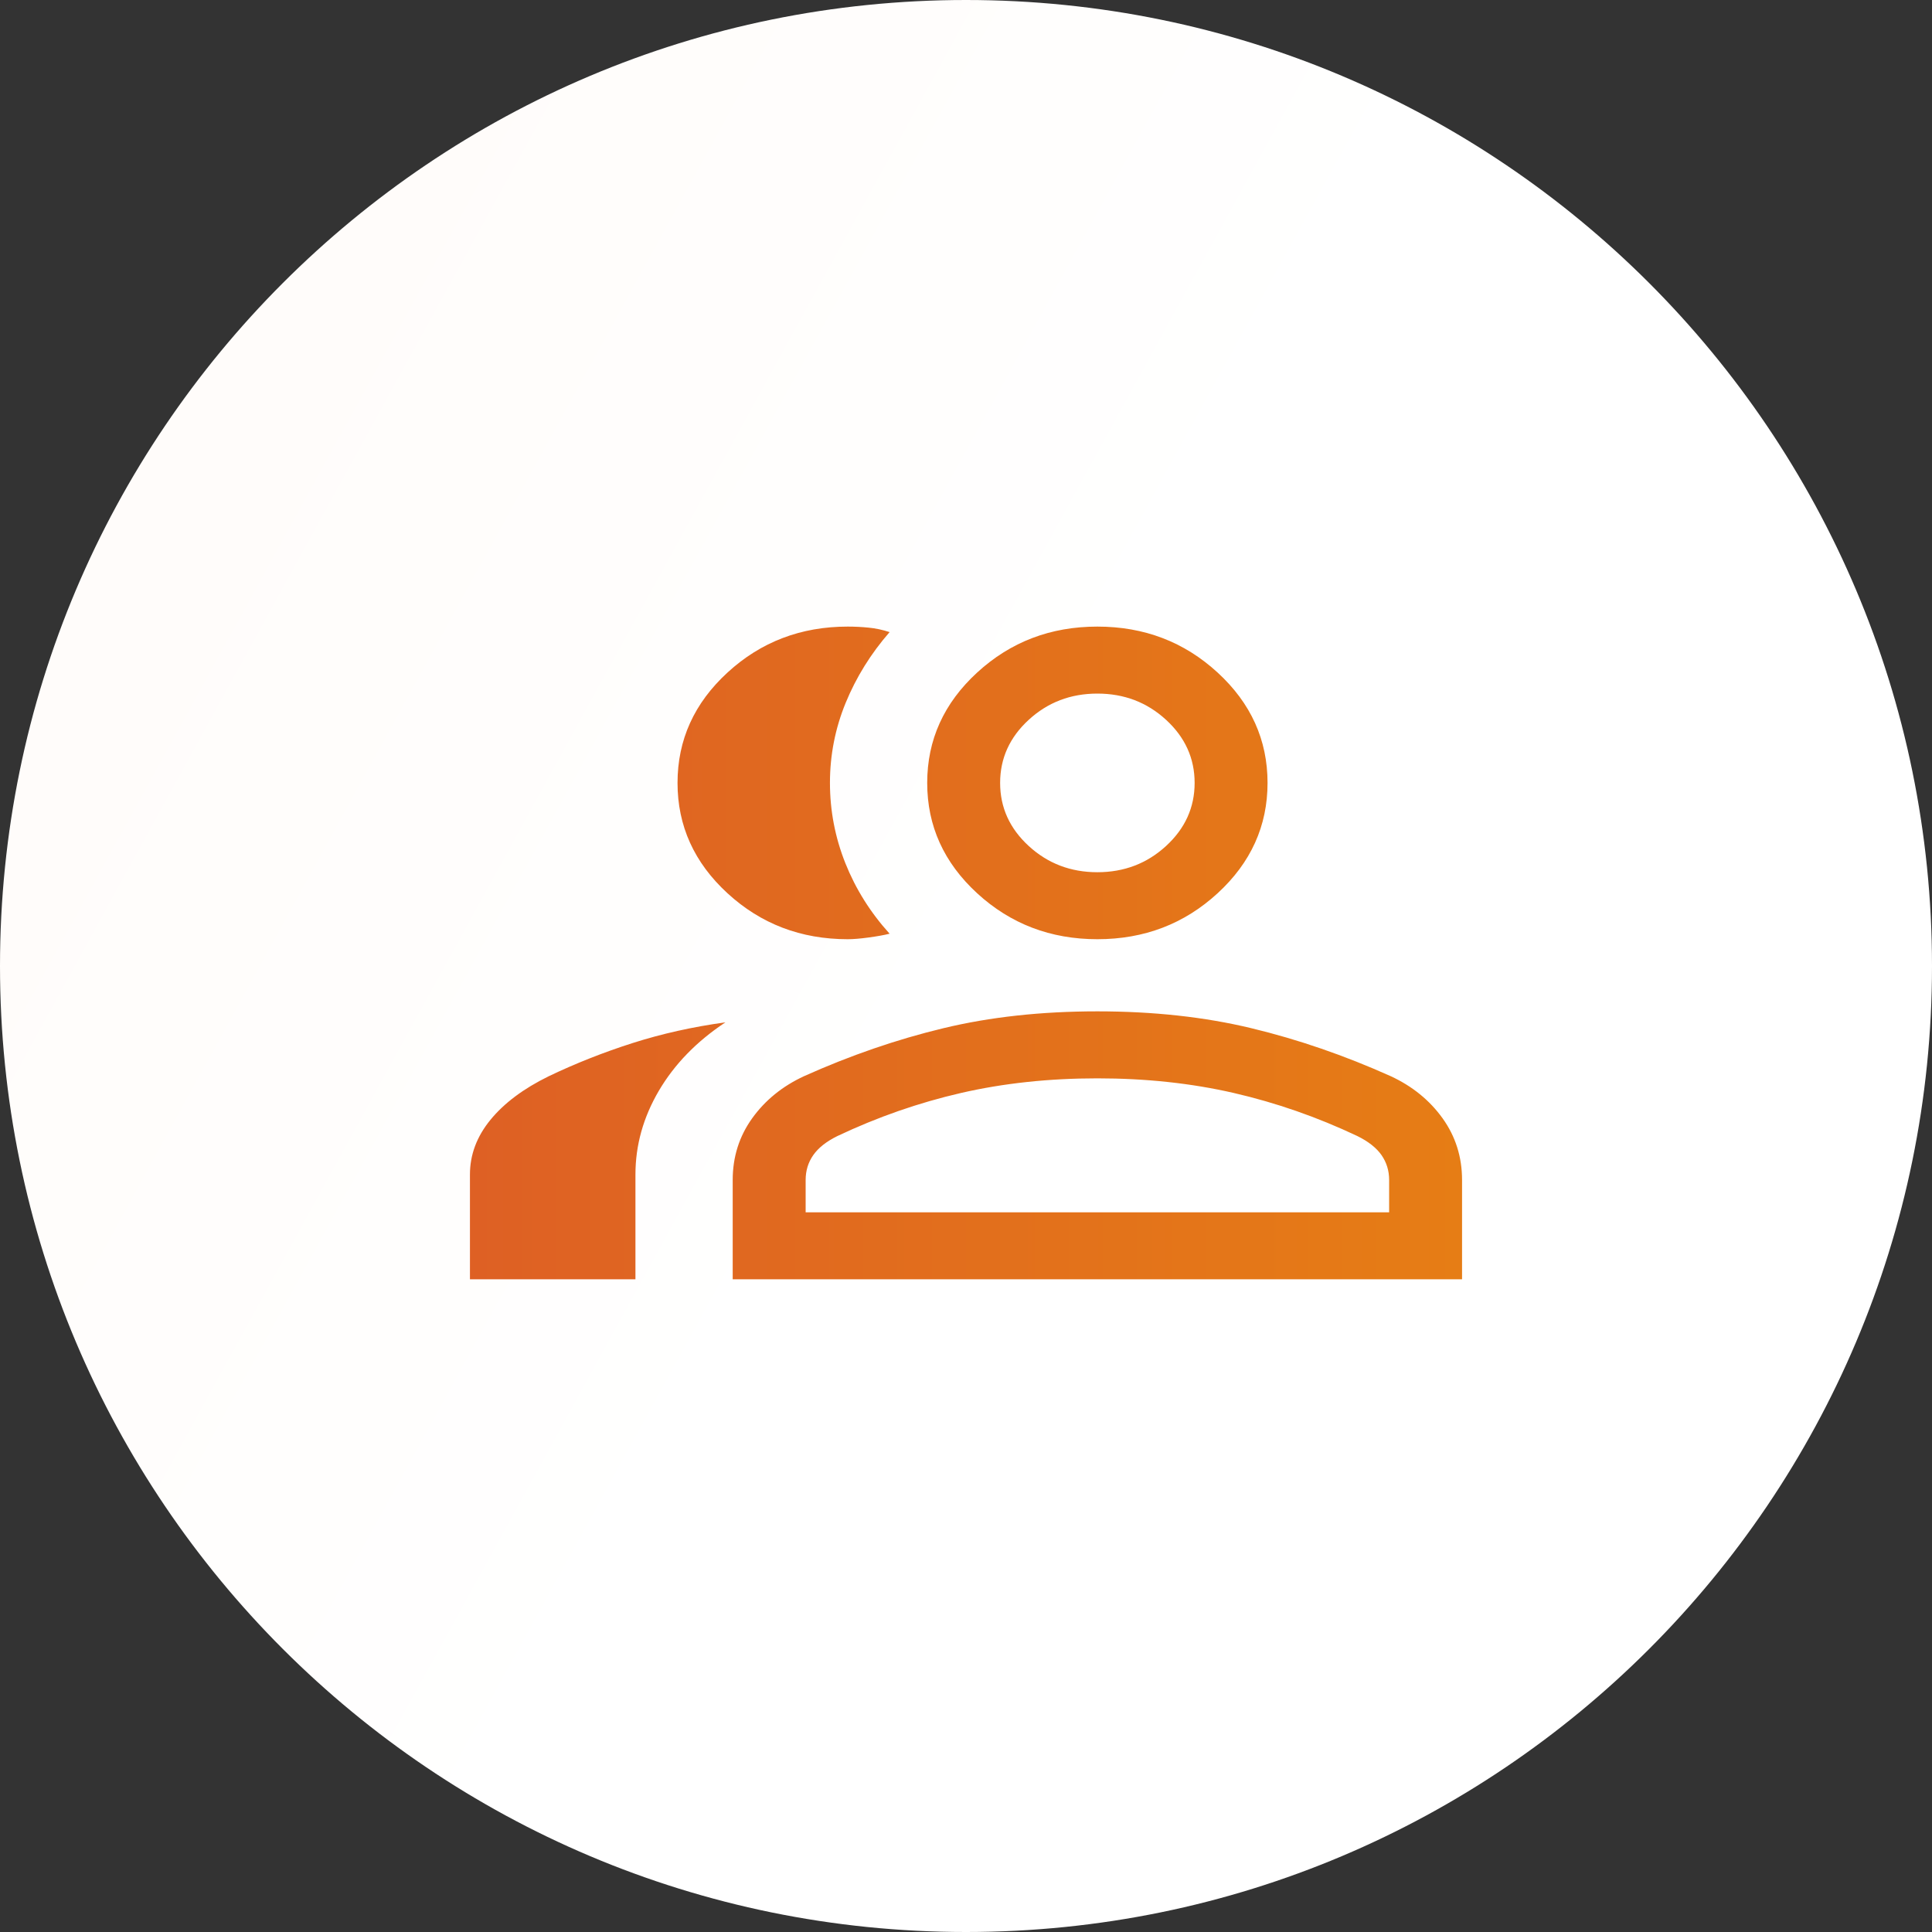
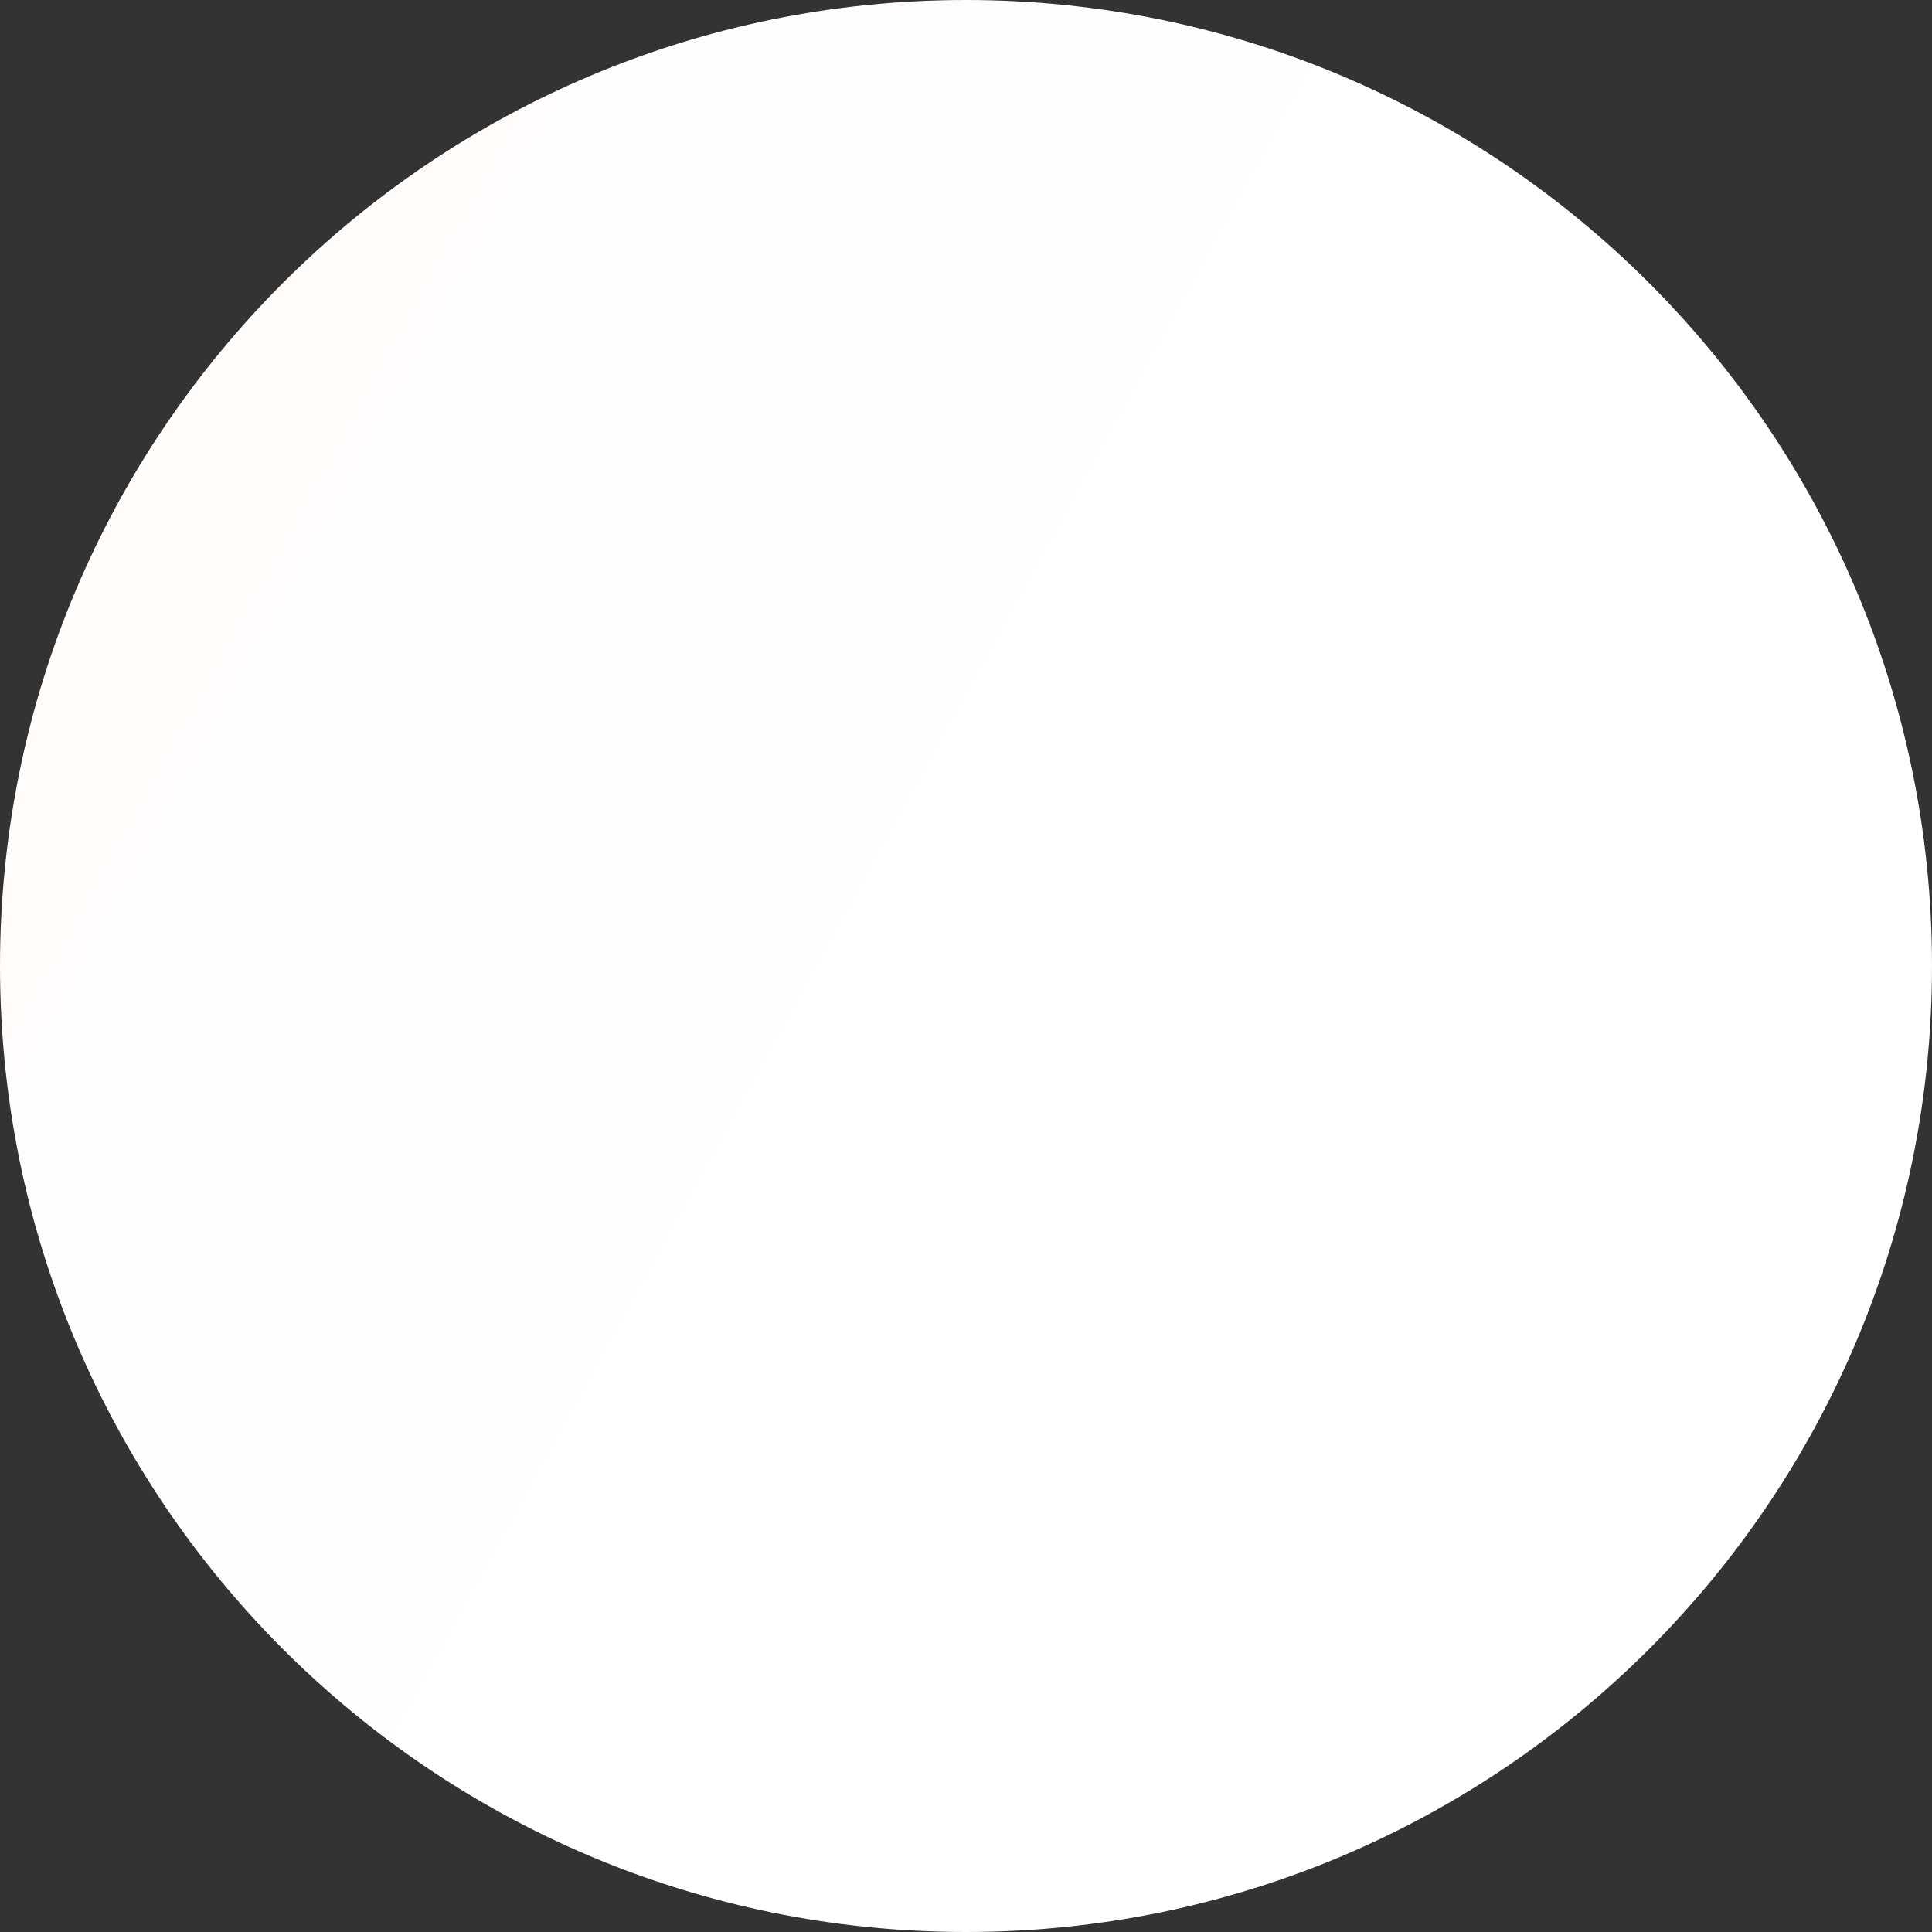
<svg xmlns="http://www.w3.org/2000/svg" width="74" height="74" viewBox="0 0 74 74" fill="none">
  <rect x="0" y="0" width="74" height="74" fill="#333333" stroke="none" />
  <path d="M-2.24902e-06 37C-2.24902e-06 57.435 16.565 74 37 74C57.435 74 74 57.435 74 37C74 16.565 57.435 0 37 0C16.565 0 -2.24902e-06 16.565 -2.24902e-06 37Z" fill="url(#paint0_linear_2088_1538)" />
-   <path d="M56 49V45.197C56 44.316 55.752 43.529 55.257 42.837C54.761 42.145 54.1 41.607 53.272 41.222C51.502 40.427 49.722 39.814 47.933 39.383C46.143 38.952 44.176 38.737 42.032 38.737C39.888 38.737 37.921 38.952 36.132 39.383C34.342 39.814 32.562 40.427 30.792 41.222C29.964 41.607 29.303 42.145 28.807 42.837C28.312 43.529 28.064 44.316 28.064 45.197V49H56ZM24.339 49V44.987C24.339 43.864 24.639 42.794 25.237 41.776C25.836 40.759 26.685 39.886 27.785 39.158C26.536 39.329 25.35 39.594 24.228 39.952C23.106 40.311 22.035 40.735 21.015 41.224C20.053 41.695 19.31 42.251 18.786 42.891C18.262 43.531 18 44.229 18 44.987V49H24.339ZM42.032 35.974C43.825 35.974 45.359 35.388 46.636 34.215C47.912 33.043 48.55 31.633 48.55 29.987C48.55 28.34 47.912 26.931 46.636 25.759C45.359 24.586 43.825 24 42.032 24C40.24 24 38.705 24.586 37.428 25.759C36.152 26.931 35.514 28.34 35.514 29.987C35.514 31.633 36.152 33.043 37.428 34.215C38.705 35.388 40.24 35.974 42.032 35.974ZM25.951 29.987C25.951 31.633 26.589 33.043 27.866 34.215C29.142 35.388 30.677 35.974 32.469 35.974C32.679 35.974 32.947 35.952 33.271 35.908C33.596 35.864 33.864 35.816 34.074 35.763C33.339 34.952 32.775 34.052 32.38 33.064C31.986 32.076 31.789 31.049 31.789 29.985C31.789 28.921 31.99 27.898 32.392 26.918C32.795 25.938 33.355 25.035 34.074 24.211C33.806 24.123 33.539 24.066 33.271 24.04C33.004 24.013 32.737 24 32.469 24C30.677 24 29.142 24.586 27.866 25.759C26.589 26.931 25.951 28.34 25.951 29.987ZM53.207 46.434H30.858V45.197C30.858 44.84 30.955 44.522 31.15 44.243C31.344 43.965 31.652 43.721 32.075 43.513C33.608 42.787 35.186 42.237 36.81 41.863C38.434 41.49 40.175 41.303 42.032 41.303C43.89 41.303 45.63 41.49 47.254 41.863C48.878 42.237 50.456 42.787 51.989 43.513C52.412 43.721 52.72 43.965 52.915 44.243C53.109 44.522 53.207 44.84 53.207 45.197V46.434ZM42.032 33.408C41.008 33.408 40.131 33.073 39.402 32.403C38.672 31.733 38.307 30.928 38.307 29.987C38.307 29.046 38.672 28.241 39.402 27.571C40.131 26.901 41.008 26.566 42.032 26.566C43.057 26.566 43.934 26.901 44.663 27.571C45.392 28.241 45.757 29.046 45.757 29.987C45.757 30.928 45.392 31.733 44.663 32.403C43.934 33.073 43.057 33.408 42.032 33.408Z" fill="url(#paint1_linear_2088_1538)" />
  <defs>
    <linearGradient id="paint0_linear_2088_1538" x1="31.148" y1="50.003" x2="-12.383" y2="26.058" gradientUnits="userSpaceOnUse">
      <stop stop-color="white" />
      <stop offset="1" stop-color="#FFFBF8" />
    </linearGradient>
    <linearGradient id="paint1_linear_2088_1538" x1="56" y1="36.5" x2="18" y2="36.5" gradientUnits="userSpaceOnUse">
      <stop stop-color="#E67D15" />
      <stop offset="1" stop-color="#DE6024" />
    </linearGradient>
  </defs>
</svg>